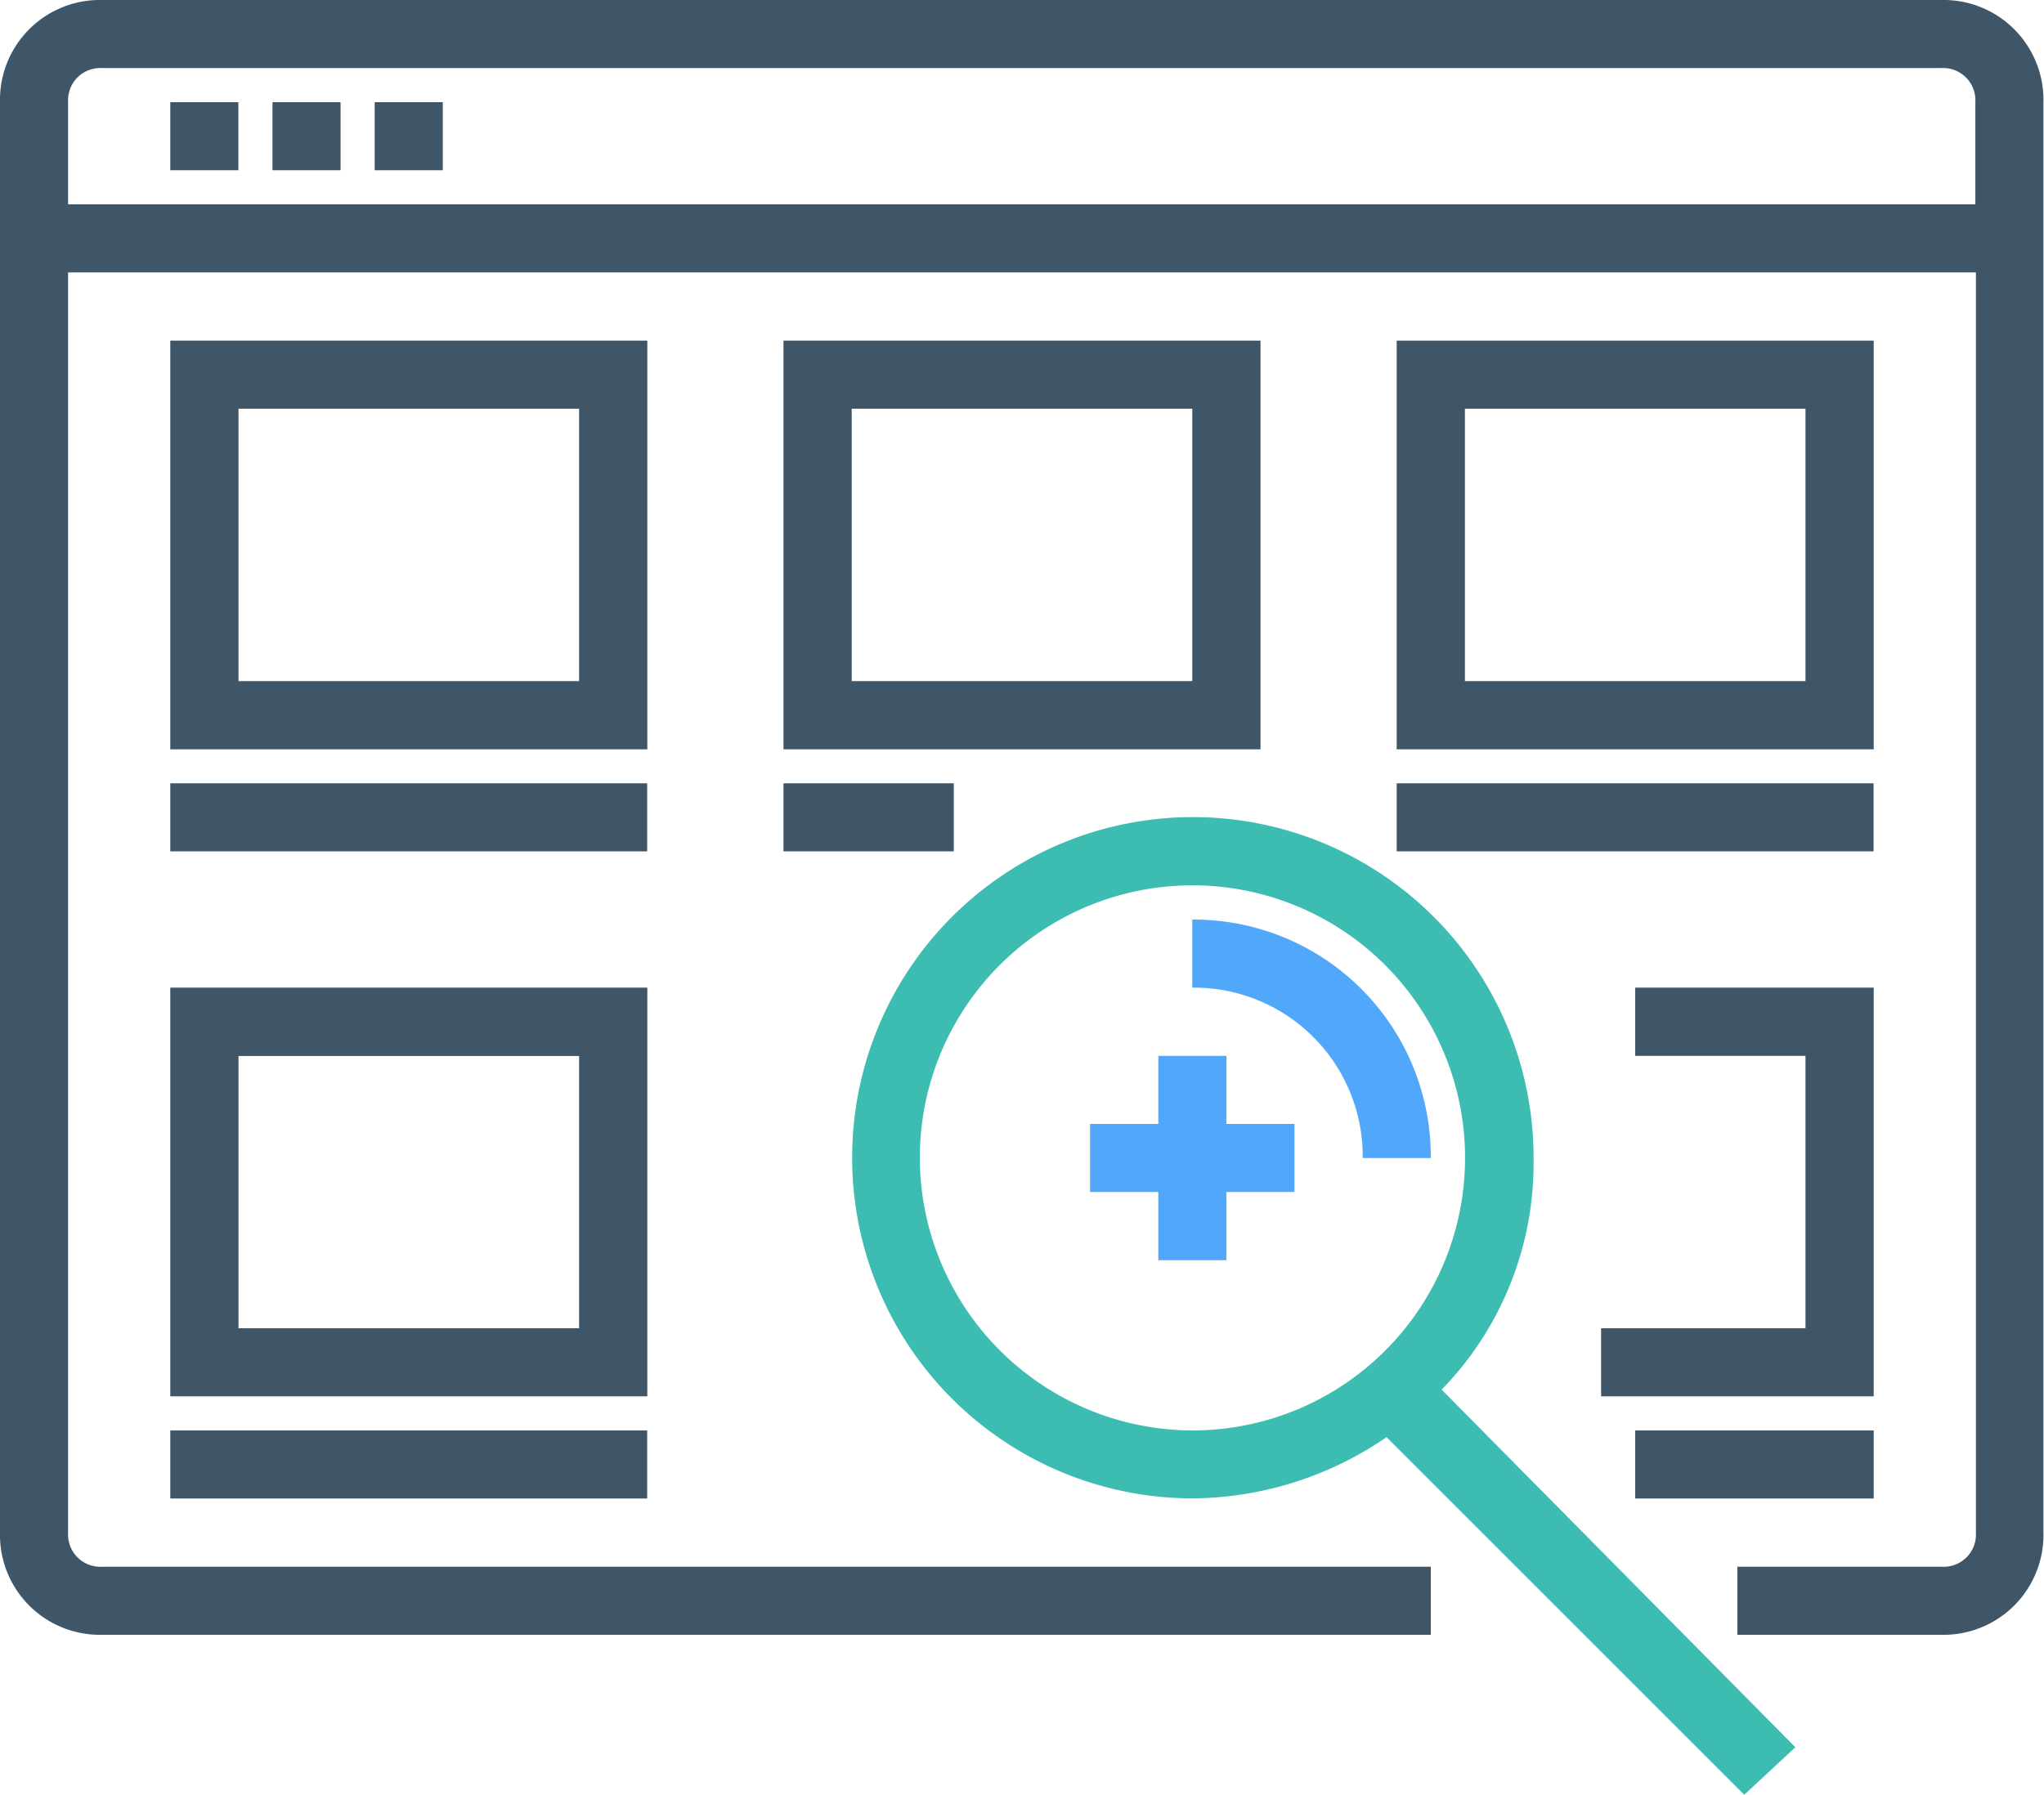
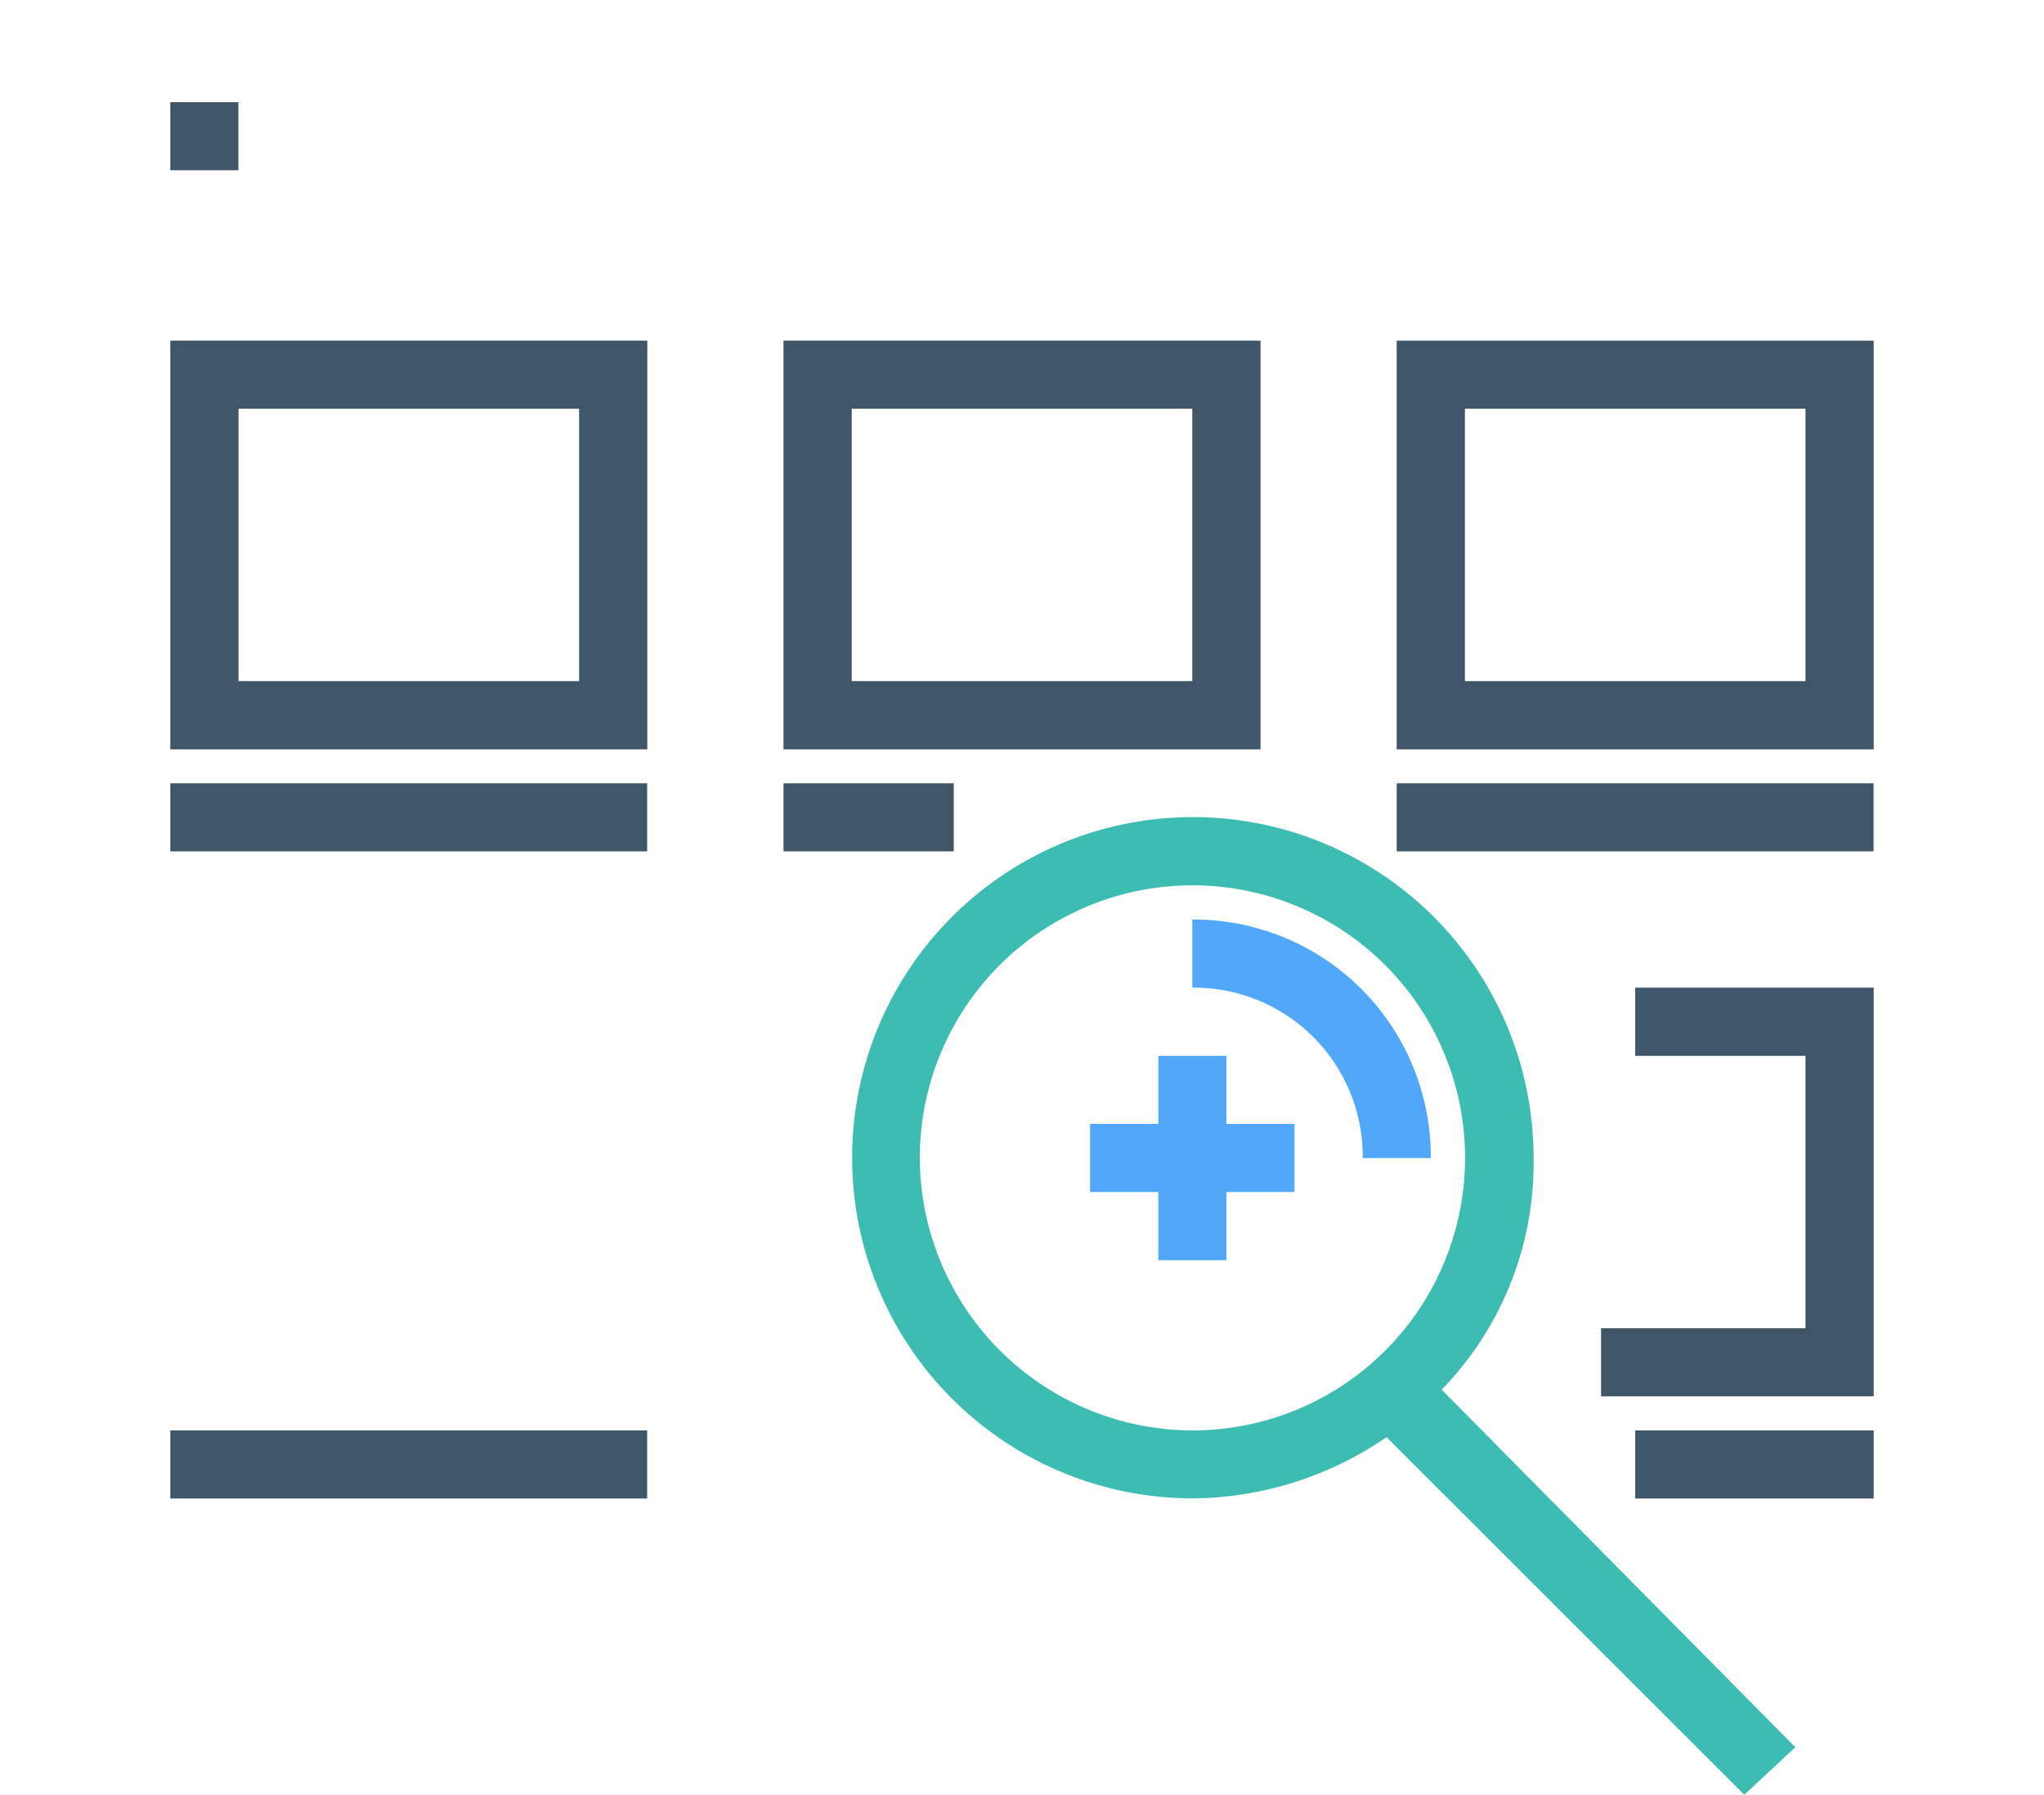
<svg xmlns="http://www.w3.org/2000/svg" viewBox="0 0 143.2 125.78">
  <defs>
    <style>.cls-1{fill:#3e5668;}.cls-2{fill:#3dbcb2;}.cls-3{fill:#51a7f9;}</style>
  </defs>
  <title>Asset 34</title>
  <g id="Layer_2" data-name="Layer 2">
    <g id="Layer_1-2" data-name="Layer 1">
-       <path class="cls-1" d="M136,0H7.16A7,7,0,0,0,0,7.16V107.4a7,7,0,0,0,7.16,7.16h93.08v-4.77H7.16a2.26,2.26,0,0,1-2.39-2.39V19.09H138.43V107.4a2.26,2.26,0,0,1-2.39,2.39H121.72v4.77H136a7,7,0,0,0,7.16-7.16V7.16A7,7,0,0,0,136,0ZM4.77,14.32V7.16A2.26,2.26,0,0,1,7.16,4.77H136a2.26,2.26,0,0,1,2.39,2.39v7.16Z" />
      <rect class="cls-1" x="11.93" y="7.16" width="4.77" height="4.77" />
-       <rect class="cls-1" x="19.09" y="7.16" width="4.77" height="4.77" />
-       <rect class="cls-1" x="26.25" y="7.16" width="4.77" height="4.77" />
      <path class="cls-1" d="M131.27,52.51H97.85V23.87h33.42Zm-28.64-4.78h23.86V28.64H102.63Z" />
      <path class="cls-1" d="M88.31,52.51H54.89V23.87H88.31ZM59.67,47.73H83.53V28.64H59.67Z" />
      <rect class="cls-1" x="11.93" y="54.89" width="33.41" height="4.77" />
      <path class="cls-1" d="M45.35,52.51H11.93V23.87H45.35ZM16.71,47.73H40.57V28.64H16.71Z" />
-       <path class="cls-1" d="M45.35,97.85H11.93V69.21H45.35ZM16.71,93.08H40.57V74H16.71Z" />
      <rect class="cls-1" x="11.93" y="100.24" width="33.41" height="4.77" />
      <polygon class="cls-1" points="131.27 97.85 112.17 97.85 112.17 93.08 126.49 93.08 126.49 73.99 114.56 73.99 114.56 69.21 131.27 69.21 131.27 97.85" />
      <rect class="cls-1" x="54.89" y="54.89" width="11.93" height="4.77" />
      <rect class="cls-1" x="97.85" y="54.89" width="33.41" height="4.77" />
      <rect class="cls-1" x="114.56" y="100.24" width="16.71" height="4.77" />
      <path class="cls-2" d="M125.78,122.44,101,97.38a22.74,22.74,0,0,0,6.44-16.23A23.87,23.87,0,1,0,83.53,105a24.27,24.27,0,0,0,13.61-4.29l25.06,25.06ZM64.44,81.15a19.1,19.1,0,1,1,19.09,19.09A19.15,19.15,0,0,1,64.44,81.15Z" />
      <polygon class="cls-3" points="90.69 78.76 85.92 78.76 85.92 73.99 81.15 73.99 81.15 78.76 76.37 78.76 76.37 83.53 81.15 83.53 81.15 88.31 85.92 88.31 85.92 83.53 90.69 83.53 90.69 78.76" />
      <path class="cls-3" d="M100.24,81.15H95.47A11.82,11.82,0,0,0,83.53,69.21V64.44A16.61,16.61,0,0,1,100.24,81.15Z" />
    </g>
  </g>
</svg>